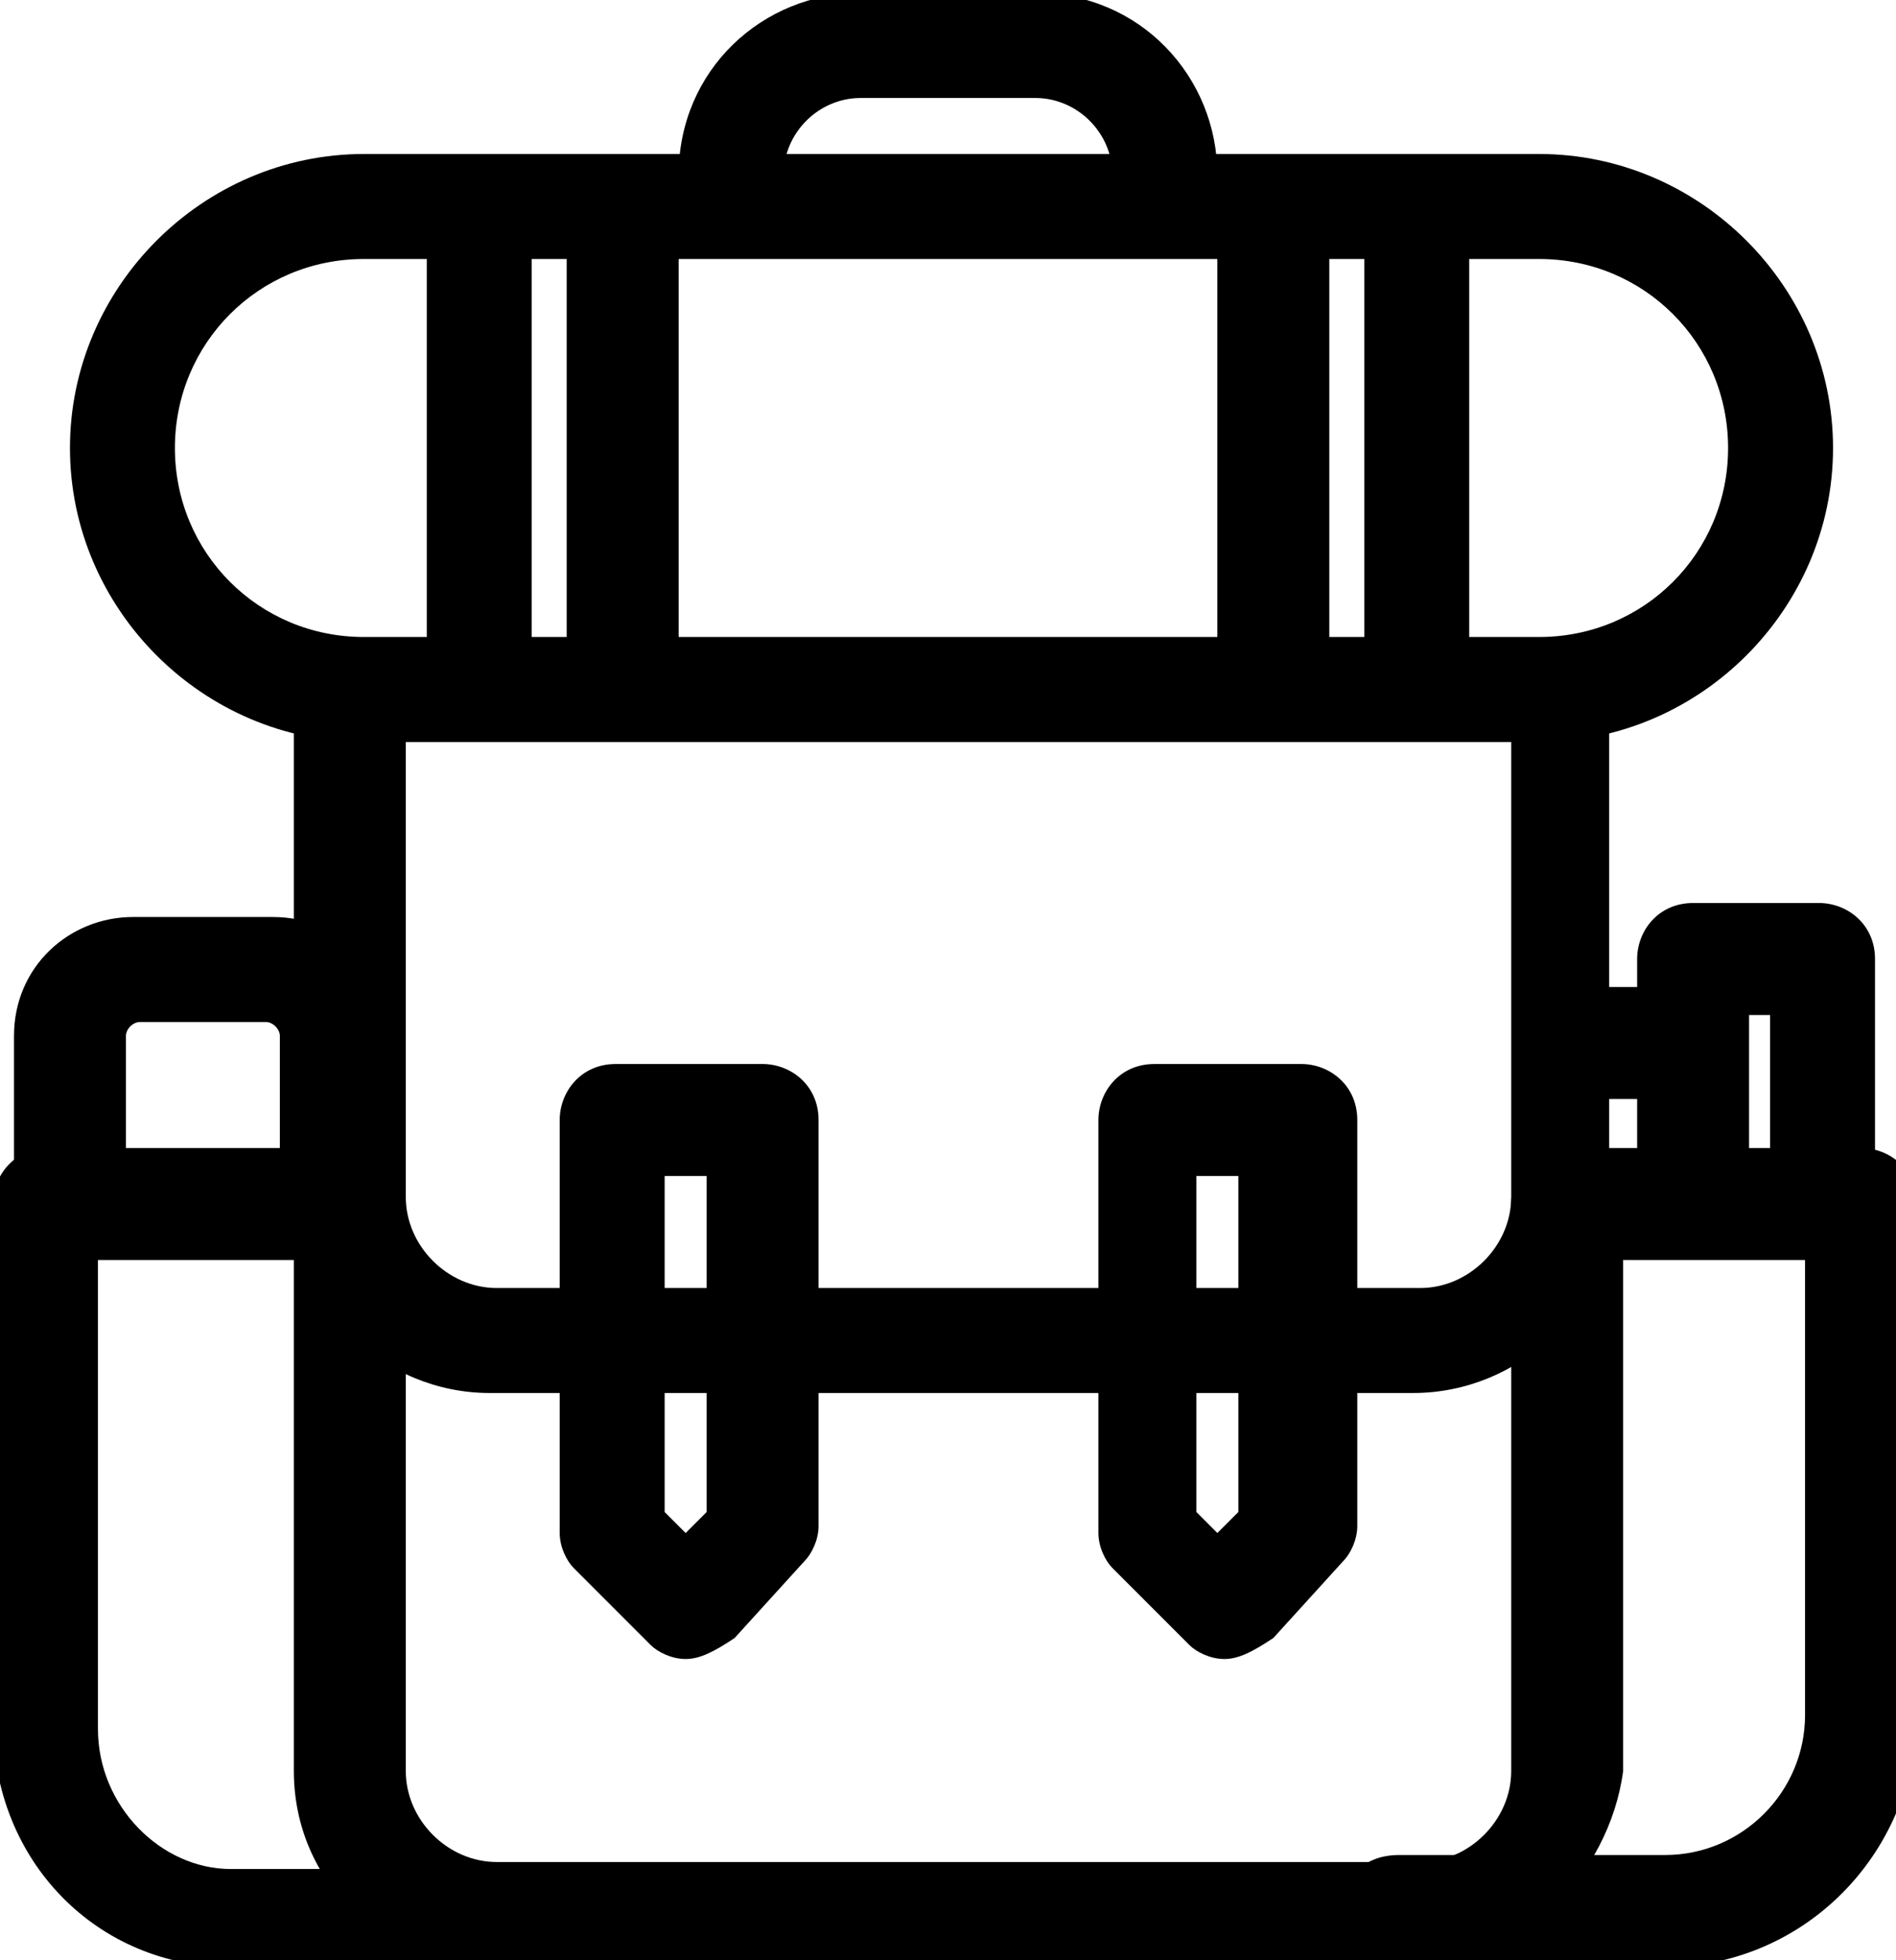
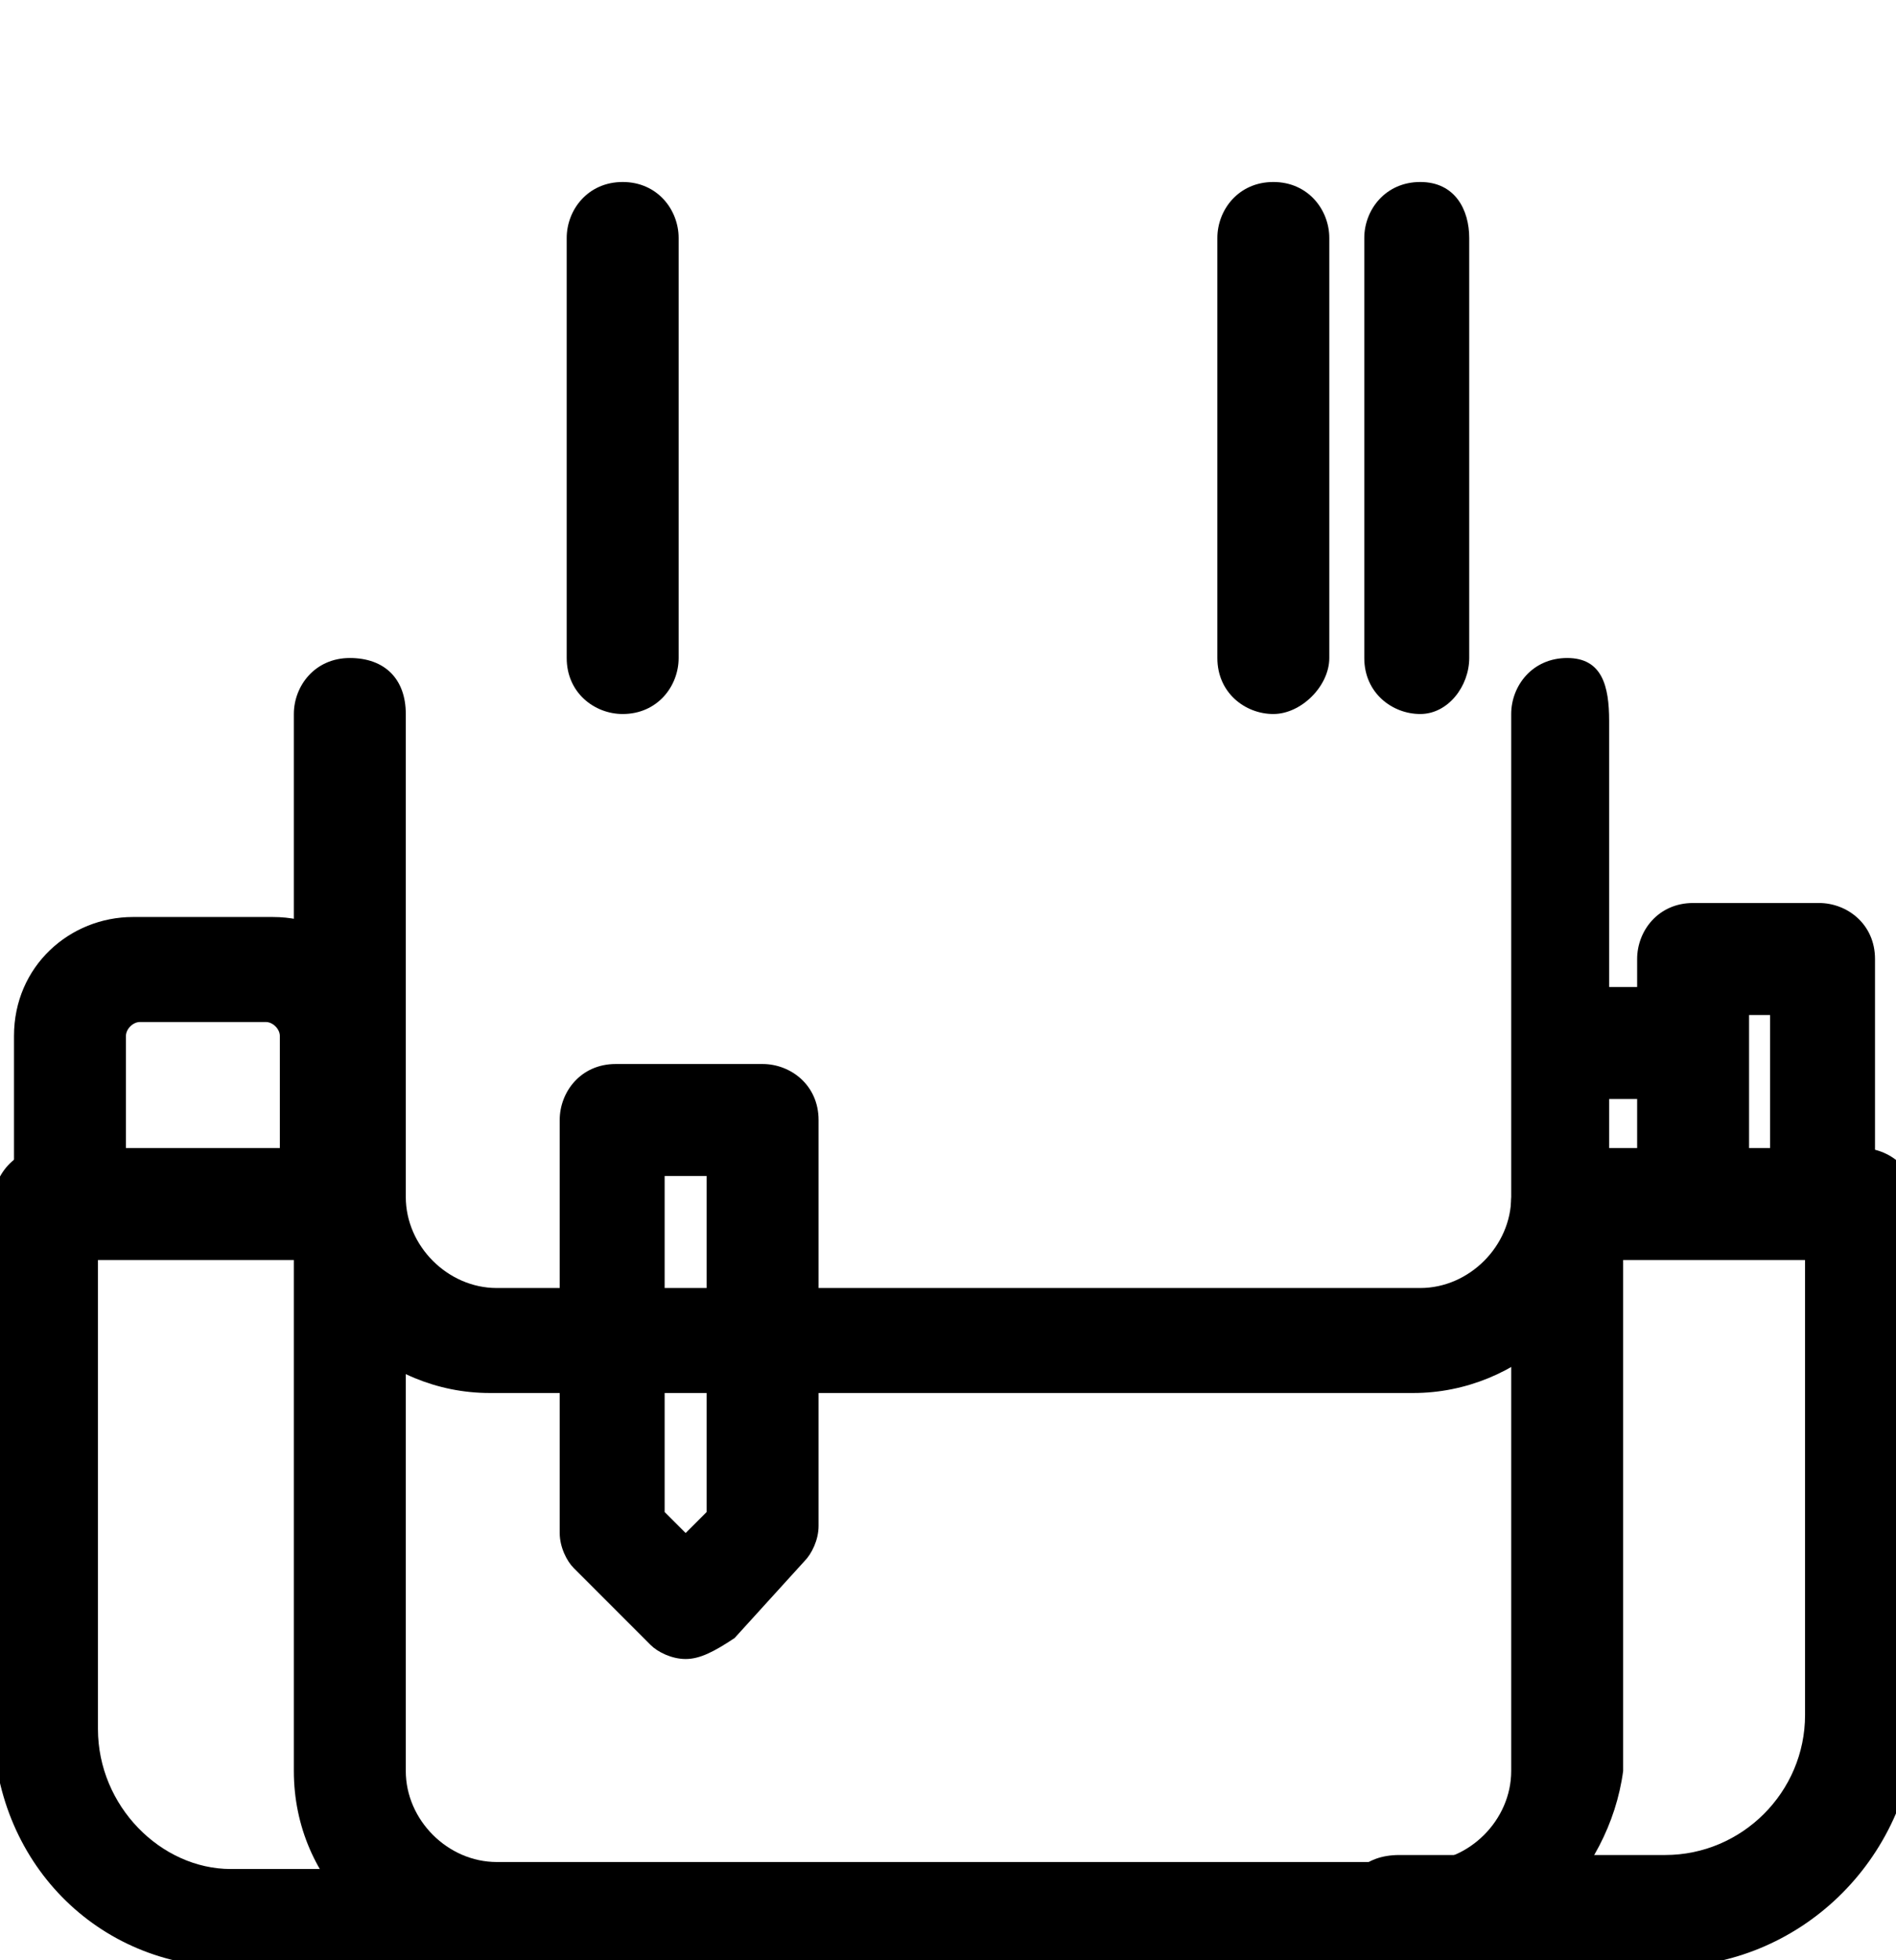
<svg xmlns="http://www.w3.org/2000/svg" xmlns:xlink="http://www.w3.org/1999/xlink" x="0px" y="0px" viewBox="0 0 27.1 28" style="enable-background:new 0 0 27.1 28;" xml:space="preserve">
  <g>
    <g>
      <defs>
        <rect width="27.1" height="28" />
      </defs>
      <clipPath>
        <use xlink:href="#SVGID_1_" style="overflow:visible;" />
      </clipPath>
      <g class="st0">
        <g>
-           <path class="st1" d="M22,10.6H5.2C2.9,10.6,1,8.7,1,6.4s1.9-4.2,4.2-4.2H22c2.3,0,4.2,1.9,4.2,4.2S24.3,10.6,22,10.6z M5.2,3.7     c-1.5,0-2.7,1.2-2.7,2.7s1.2,2.7,2.7,2.7H22c1.5,0,2.7-1.2,2.7-2.7S23.5,3.7,22,3.7H5.2z" />
-         </g>
+           </g>
        <g>
-           <path class="st1" d="M6.9,10.2c-0.4,0-0.8-0.3-0.8-0.8v-6c0-0.4,0.3-0.8,0.8-0.8S7.6,3,7.6,3.4v6C7.6,9.8,7.3,10.2,6.9,10.2z" />
-         </g>
+           </g>
        <g>
          <path class="st1" d="M8.9,10.2c-0.4,0-0.8-0.3-0.8-0.8v-6c0-0.4,0.3-0.8,0.8-0.8S9.7,3,9.7,3.4v6C9.7,9.8,9.4,10.2,8.9,10.2z" />
        </g>
        <g>
          <path class="st1" d="M18.2,10.2c-0.4,0-0.8-0.3-0.8-0.8v-6c0-0.4,0.3-0.8,0.8-0.8S19,3,19,3.4v6C19,9.8,18.6,10.2,18.2,10.2z" />
        </g>
        <g>
          <path class="st1" d="M20.3,10.2c-0.4,0-0.8-0.3-0.8-0.8v-6c0-0.4,0.3-0.8,0.8-0.8S21,3,21,3.4v6C21,9.8,20.7,10.2,20.3,10.2z" />
        </g>
        <g>
-           <path class="st1" d="M16.7,3.3c-0.4,0-0.8-0.3-0.8-0.8c0-0.6-0.5-1.1-1.1-1.1h-2.5c-0.6,0-1.1,0.5-1.1,1.1     c0,0.4-0.3,0.8-0.8,0.8S9.7,2.9,9.7,2.5c0-1.5,1.2-2.6,2.6-2.6h2.5c1.5,0,2.6,1.2,2.6,2.6C17.5,2.9,17.1,3.3,16.7,3.3z" />
-         </g>
+           </g>
        <g>
          <path class="st1" d="M20.2,19.9H7c-1.5,0-2.8-1.2-2.8-2.8v-6.9c0-0.4,0.3-0.8,0.8-0.8s0.8,0.3,0.8,0.8v6.9     c0,0.7,0.6,1.3,1.3,1.3h13.2c0.7,0,1.3-0.6,1.3-1.3v-6.9c0-0.4,0.3-0.8,0.8-0.8S23,9.8,23,10.3v6.9C23,18.7,21.7,19.9,20.2,19.9     z" />
        </g>
        <g>
          <path class="st1" d="M20.2,28.1H7c-1.5,0-2.8-1.2-2.8-2.8v-7.8c0-0.4,0.3-0.8,0.8-0.8s0.8,0.3,0.8,0.8v7.8     c0,0.7,0.6,1.3,1.3,1.3h13.2c0.7,0,1.3-0.6,1.3-1.3v-7.8c0-0.4,0.3-0.8,0.8-0.8s0.8,0.3,0.8,0.8v7.8     C23,26.8,21.7,28.1,20.2,28.1z" />
        </g>
        <g>
          <path class="st1" d="M9.8,23.7c-0.2,0-0.4-0.1-0.5-0.2l-1.1-1.1C8.1,22.3,8,22.1,8,21.9V16c0-0.4,0.3-0.8,0.8-0.8h2.1     c0.4,0,0.8,0.3,0.8,0.8l0,5.8c0,0.2-0.1,0.4-0.2,0.5l-1,1.1C10.2,23.6,10,23.7,9.8,23.7C9.8,23.7,9.8,23.7,9.8,23.7z M9.5,21.6     l0.3,0.3l0.3-0.3l0-4.8H9.5V21.6z" />
        </g>
        <g>
-           <path class="st1" d="M17.5,23.7c-0.2,0-0.4-0.1-0.5-0.2l-1.1-1.1c-0.1-0.1-0.2-0.3-0.2-0.5V16c0-0.4,0.3-0.8,0.8-0.8h2.1     c0.4,0,0.8,0.3,0.8,0.8v5.8c0,0.2-0.1,0.4-0.2,0.5l-1,1.1C17.9,23.6,17.7,23.7,17.5,23.7C17.5,23.7,17.5,23.7,17.5,23.7z      M18.5,21.9L18.5,21.9L18.5,21.9z M17.1,21.6l0.3,0.3l0.3-0.3v-4.8h-0.6V21.6z" />
-         </g>
+           </g>
        <g>
          <path class="st1" d="M7.1,28.1H3.3c-1.9,0-3.4-1.5-3.4-3.5v-7.4c0-0.4,0.3-0.8,0.8-0.8h4.2c0.4,0,0.8,0.3,0.8,0.8S5.2,18,4.8,18     H1.4v6.7c0,1.1,0.9,2,1.9,2h3.8c0.4,0,0.8,0.3,0.8,0.8S7.5,28.1,7.1,28.1z" />
        </g>
        <g>
          <path class="st1" d="M23.8,28.1H20c-0.4,0-0.8-0.3-0.8-0.8s0.3-0.8,0.8-0.8h3.8c1.1,0,2-0.9,2-2V18h-3.4c-0.4,0-0.8-0.3-0.8-0.8     s0.3-0.8,0.8-0.8h4.2c0.4,0,0.8,0.3,0.8,0.8v7.4C27.3,26.6,25.7,28.1,23.8,28.1z" />
        </g>
        <g>
          <path class="st1" d="M1,17.9c-0.4,0-0.8-0.3-0.8-0.8v-2.3c0-1,0.8-1.7,1.7-1.7h2c1,0,1.7,0.8,1.7,1.7v2.3c0,0.4-0.3,0.8-0.8,0.8     s-0.8-0.3-0.8-0.8v-2.3c0-0.1-0.1-0.2-0.2-0.2H2c-0.1,0-0.2,0.1-0.2,0.2v2.3C1.8,17.5,1.5,17.9,1,17.9z" />
        </g>
        <g>
          <path class="st1" d="M26.1,17.4c-0.4,0-0.8-0.3-0.8-0.8v-2.1H25v2.1c0,0.4-0.3,0.8-0.8,0.8s-0.8-0.3-0.8-0.8v-2.9     c0-0.4,0.3-0.8,0.8-0.8h1.8c0.4,0,0.8,0.3,0.8,0.8v2.9C26.8,17.1,26.5,17.4,26.1,17.4z" />
        </g>
        <g>
          <path class="st1" d="M23.9,15.7h-1.2c-0.4,0-0.8-0.3-0.8-0.8s0.3-0.8,0.8-0.8h1.2c0.4,0,0.8,0.3,0.8,0.8S24.3,15.7,23.9,15.7z" />
        </g>
      </g>
    </g>
  </g>
</svg>